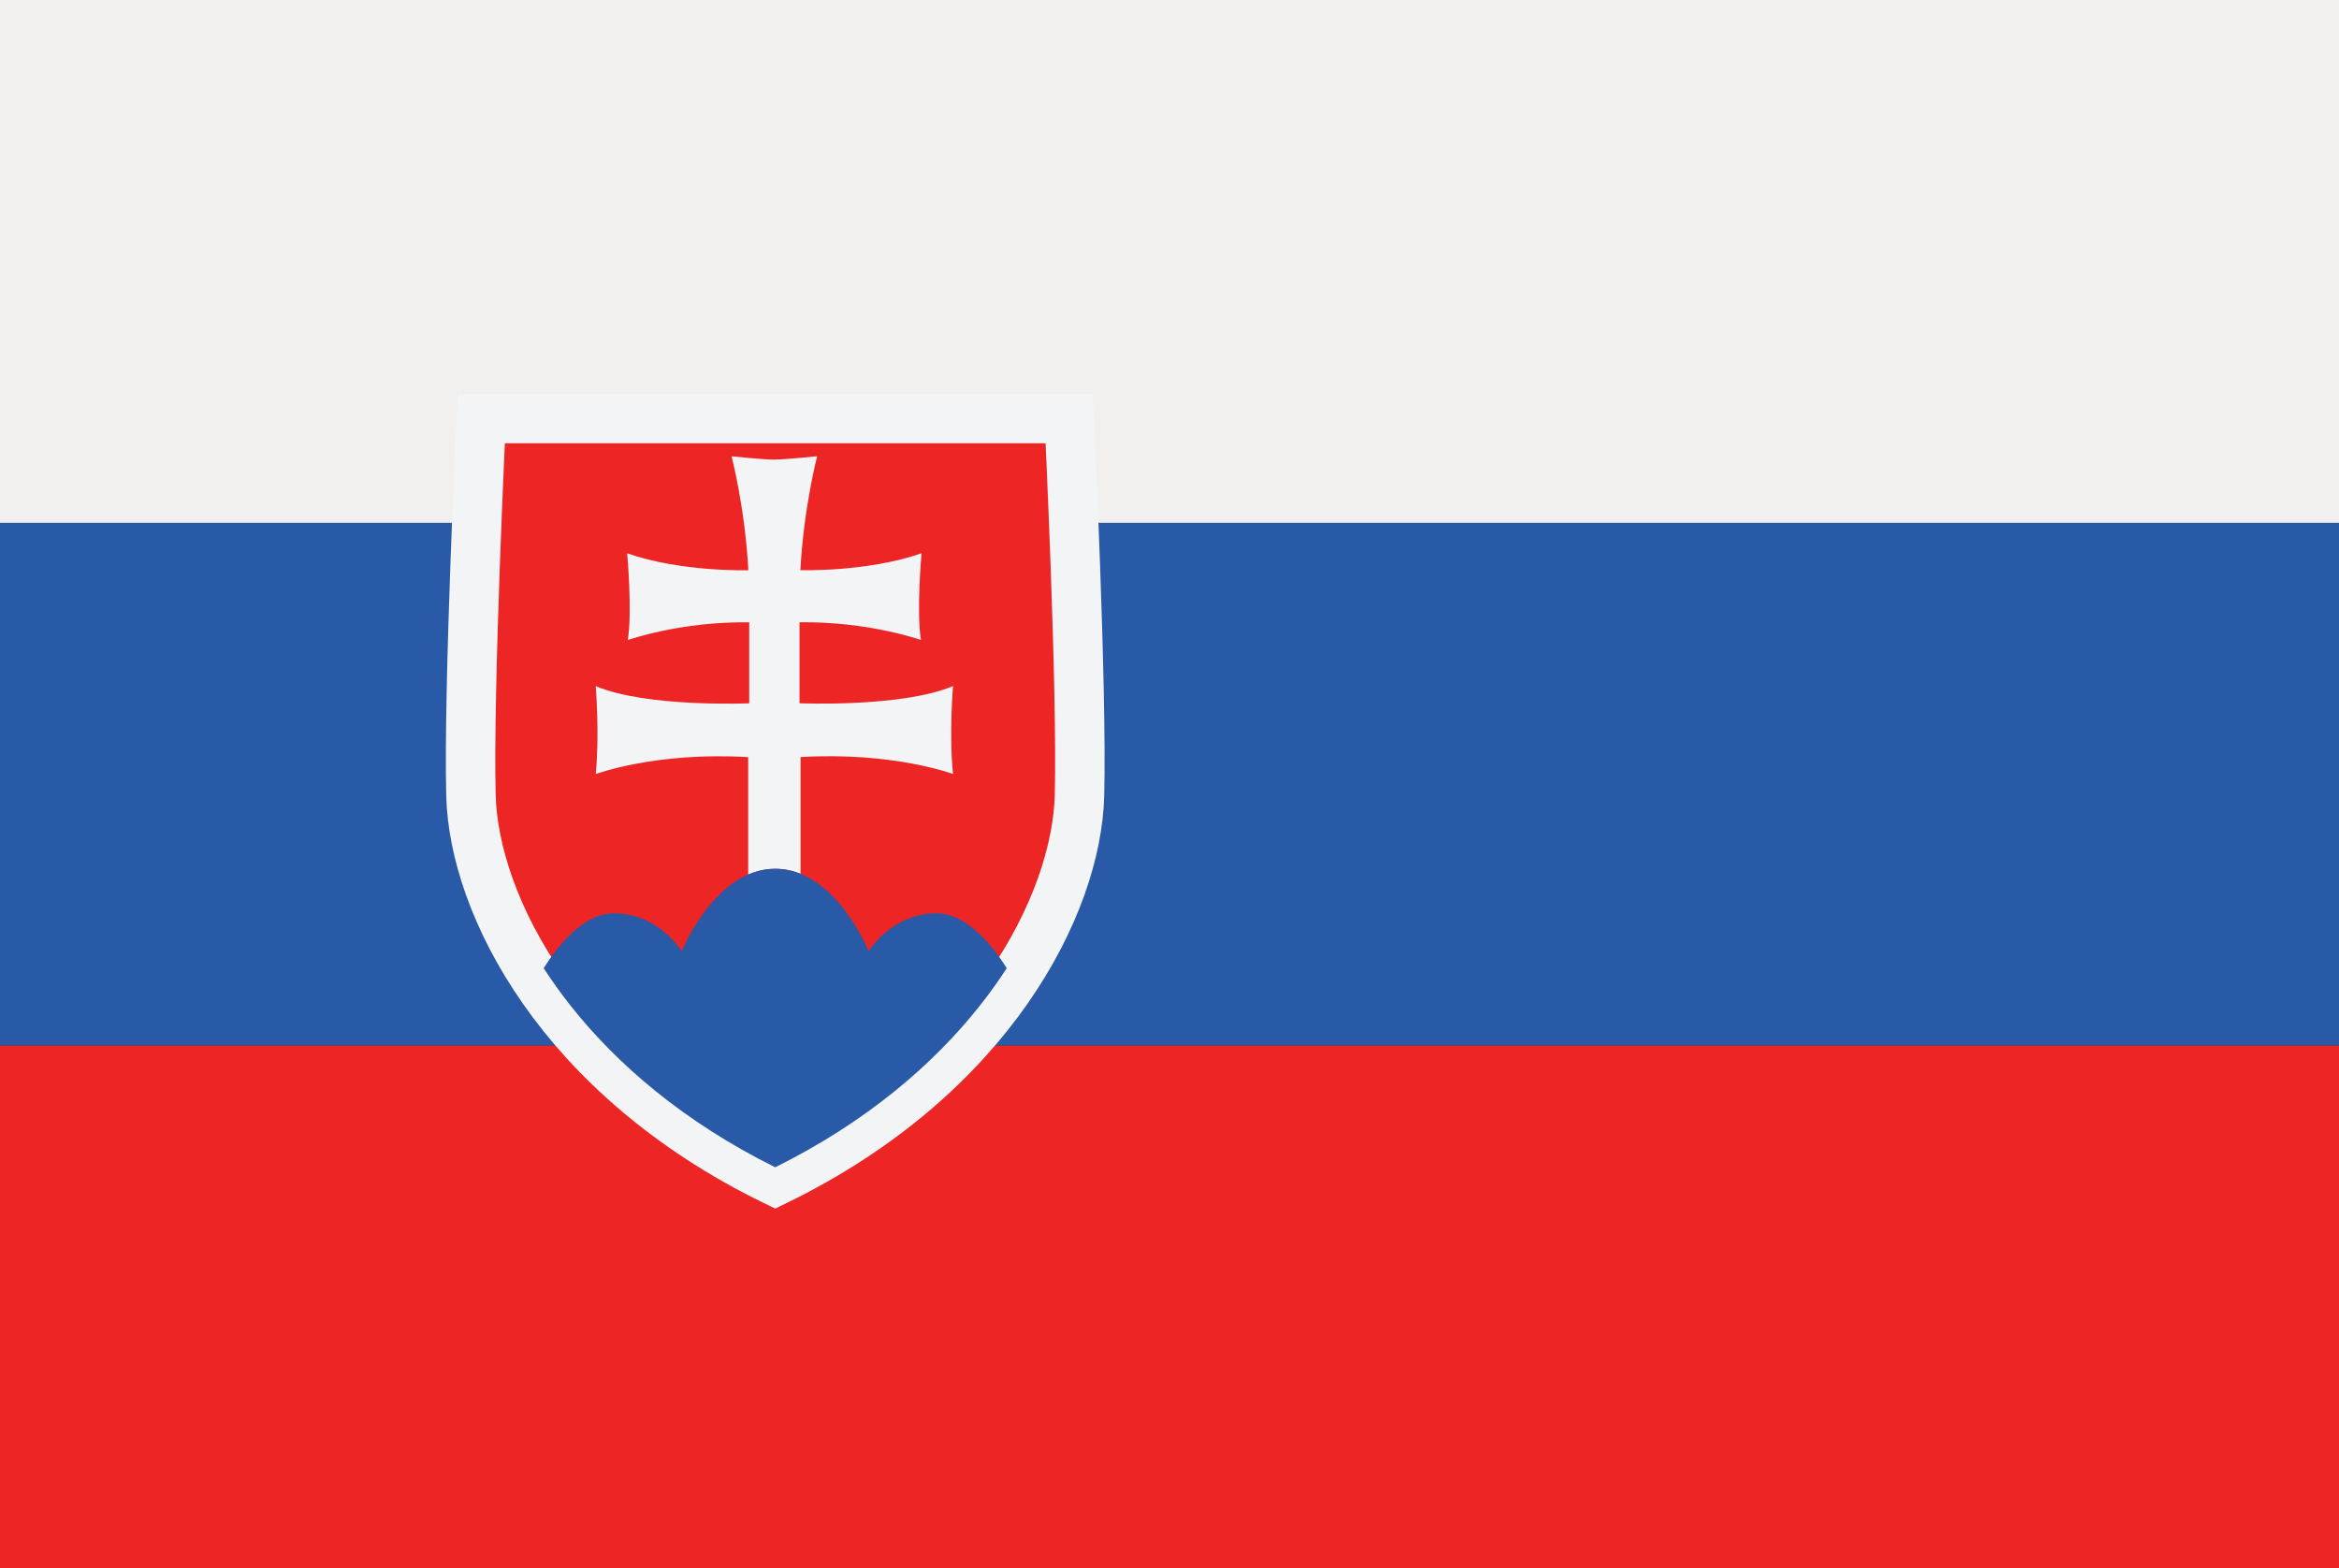
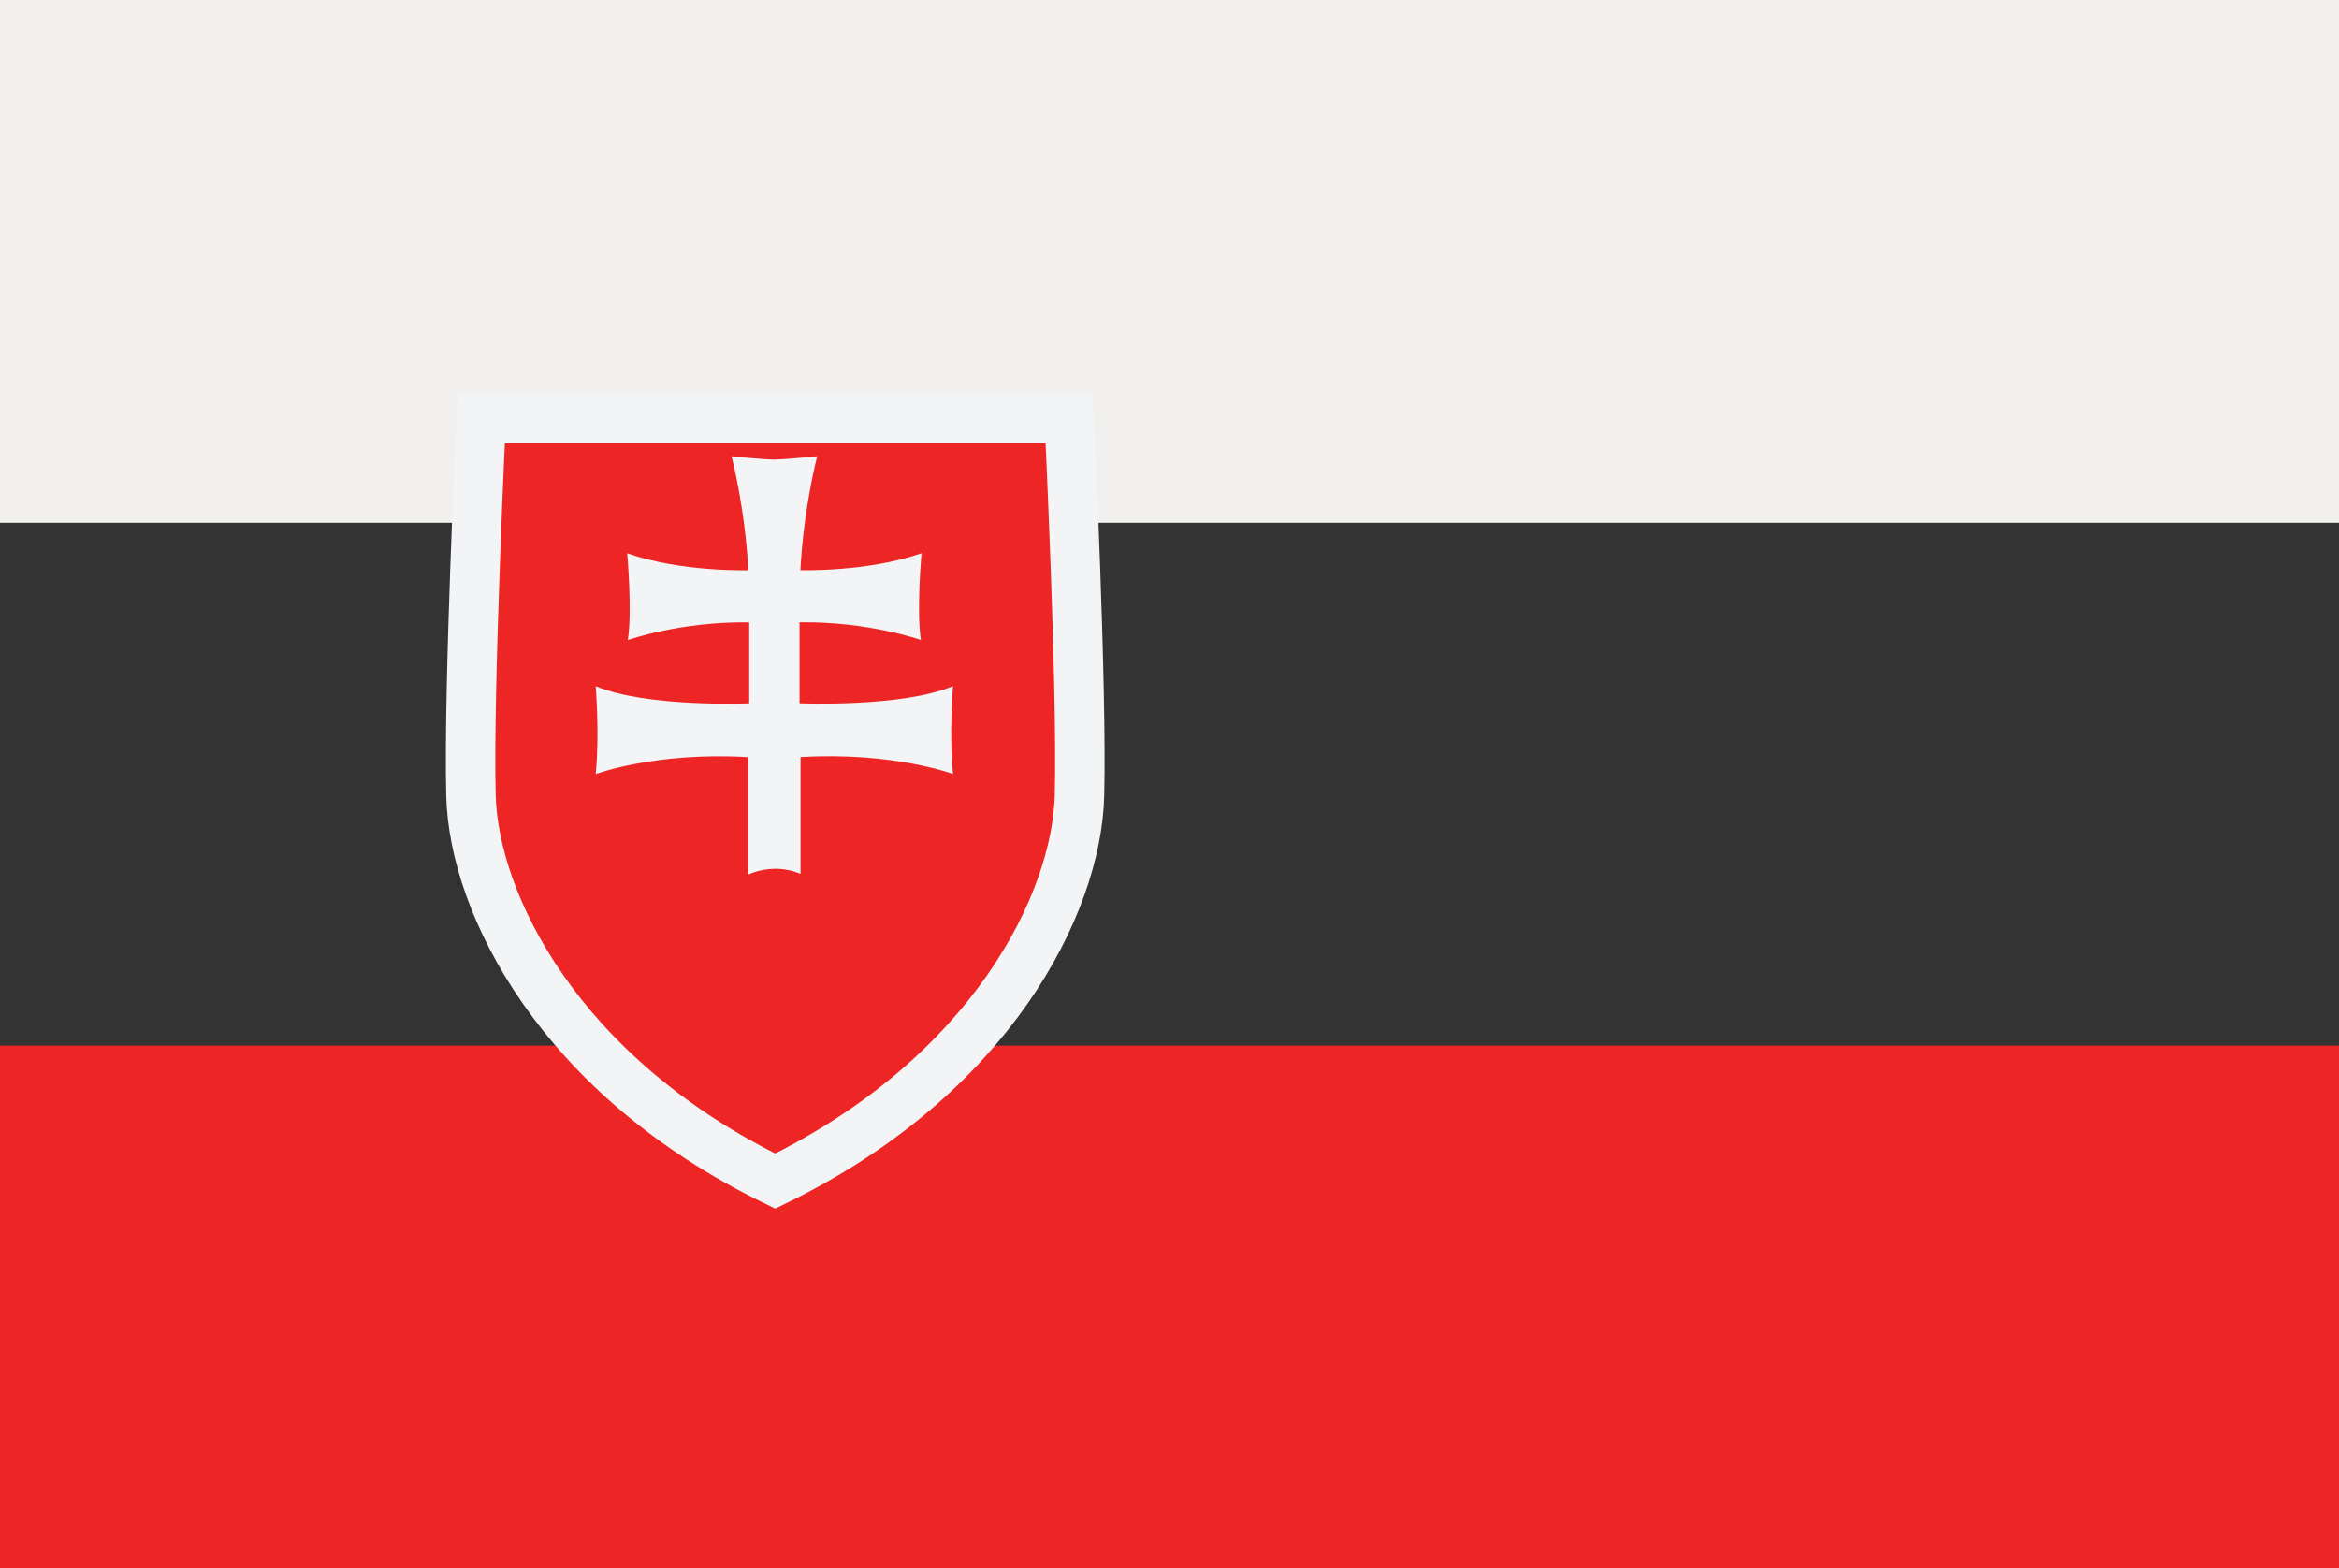
<svg xmlns="http://www.w3.org/2000/svg" version="1.1" id="Layer_1" x="0px" y="0px" viewBox="0 0 85 57" style="enable-background:new 0 0 85 57;" xml:space="preserve">
  <rect x="0" y="0" width="85" height="57" fill="#333333" stroke="none" />
  <style type="text/css">
	.st0{fill-rule:evenodd;clip-rule:evenodd;fill:#EC1C24;}
	.st1{fill-rule:evenodd;clip-rule:evenodd;fill:#FFFFFF;}
	.st2{fill-rule:evenodd;clip-rule:evenodd;fill:#3B65AE;}
	.st3{fill-rule:evenodd;clip-rule:evenodd;}
	.st4{fill-rule:evenodd;clip-rule:evenodd;fill:#ED2524;}
	.st5{fill-rule:evenodd;clip-rule:evenodd;fill:#FDDB37;}
	.st6{fill-rule:evenodd;clip-rule:evenodd;fill:#F1F0EF;}
	.st7{fill-rule:evenodd;clip-rule:evenodd;fill:#224096;}
	.st8{fill:#F1F0EF;}
	.st9{fill:#ED2524;}
	.st10{fill-rule:evenodd;clip-rule:evenodd;fill:#47B549;}
	.st11{fill-rule:evenodd;clip-rule:evenodd;fill:#C12126;}
	.st12{fill-rule:evenodd;clip-rule:evenodd;fill:#4D8FCC;}
	.st13{fill-rule:evenodd;clip-rule:evenodd;fill:#285AA8;}
	.st14{fill-rule:evenodd;clip-rule:evenodd;fill:#2F499D;}
	.st15{fill:#FFFFFF;}
	.st16{fill:#EC1C24;}
	.st17{fill-rule:evenodd;clip-rule:evenodd;fill:none;stroke:#FFFFFF;stroke-width:1;stroke-miterlimit:22.926;}
	.st18{fill-rule:evenodd;clip-rule:evenodd;fill:#FFC708;}
	.st19{fill:#231F20;}
	.st20{fill-rule:evenodd;clip-rule:evenodd;fill:#C8B22E;}
	.st21{fill-rule:evenodd;clip-rule:evenodd;fill:#BFAB30;}
	.st22{fill:#BFAB30;}
	.st23{fill:#C8B22E;}
	.st24{fill-rule:evenodd;clip-rule:evenodd;fill:#231F20;}
	.st25{fill-rule:evenodd;clip-rule:evenodd;fill:#285EAB;}
	.st26{fill-rule:evenodd;clip-rule:evenodd;fill:#C3AF2F;}
	.st27{fill:#C3AF2F;}
	.st28{fill:#008D6E;}
	.st29{fill:#C12126;}
	.st30{fill-rule:evenodd;clip-rule:evenodd;fill:#CCCBCB;}
	.st31{fill:#285EAB;}
	.st32{fill:#009071;}
	.st33{fill-rule:evenodd;clip-rule:evenodd;fill:#008D6E;}
	.st34{fill-rule:evenodd;clip-rule:evenodd;fill:#DA4445;}
	.st35{fill-rule:evenodd;clip-rule:evenodd;fill:#EB72A8;}
	.st36{fill-rule:evenodd;clip-rule:evenodd;fill:#3A56A5;}
	.st37{fill-rule:evenodd;clip-rule:evenodd;fill:#FFD590;}
	.st38{fill-rule:evenodd;clip-rule:evenodd;fill:#AC1F24;}
	
		.st39{clip-path:url(#SVGID_00000130634459747815934290000006330113666053802658_);fill-rule:evenodd;clip-rule:evenodd;fill:#F3F4F5;}
	
		.st40{clip-path:url(#SVGID_00000130634459747815934290000006330113666053802658_);fill-rule:evenodd;clip-rule:evenodd;fill:#EC1C24;}
	
		.st41{clip-path:url(#SVGID_00000130634459747815934290000006330113666053802658_);fill-rule:evenodd;clip-rule:evenodd;fill:#27439B;}
	
		.st42{clip-path:url(#SVGID_00000130634459747815934290000006330113666053802658_);fill-rule:evenodd;clip-rule:evenodd;fill:#F6DA0F;stroke:#000000;stroke-width:0.039;stroke-miterlimit:2.414;}
	.st43{clip-path:url(#SVGID_00000130634459747815934290000006330113666053802658_);}
	.st44{clip-path:url(#SVGID_00000130634459747815934290000006330113666053802658_);fill-rule:evenodd;clip-rule:evenodd;}
	
		.st45{clip-path:url(#SVGID_00000130634459747815934290000006330113666053802658_);fill-rule:evenodd;clip-rule:evenodd;fill:#F6DA0F;stroke:#000000;stroke-width:0.029;stroke-miterlimit:2.414;}
	
		.st46{clip-path:url(#SVGID_00000130634459747815934290000006330113666053802658_);fill-rule:evenodd;clip-rule:evenodd;fill:#F3F4F5;stroke:#000000;stroke-width:0.039;stroke-miterlimit:2.414;}
	.st47{fill-rule:evenodd;clip-rule:evenodd;fill:#FFFFFF;stroke:#EC1C24;stroke-width:1.612;stroke-miterlimit:2.414;}
	
		.st48{clip-path:url(#SVGID_00000170998066284416206860000002162910863100337567_);fill-rule:evenodd;clip-rule:evenodd;fill:#EC1C24;}
	.st49{fill:#27439B;}
	.st50{fill:#FFD41E;}
	.st51{fill:#F3F4F5;}
	.st52{fill:#121112;}
	.st53{fill:#FCED1E;}
	.st54{fill:#F9FBFD;}
	.st55{fill:#5AA3D9;}
	.st56{fill-rule:evenodd;clip-rule:evenodd;fill:#A48153;}
	.st57{fill-rule:evenodd;clip-rule:evenodd;fill:#9FCEE9;}
	.st58{fill:#4D8099;}
	.st59{fill-rule:evenodd;clip-rule:evenodd;fill:#BDBEC0;}
	.st60{fill-rule:evenodd;clip-rule:evenodd;fill:#658D5C;}
	.st61{fill-rule:evenodd;clip-rule:evenodd;fill:#94BA79;}
	.st62{fill-rule:evenodd;clip-rule:evenodd;fill:#F0BE2E;}
	.st63{fill-rule:evenodd;clip-rule:evenodd;fill:#F1F1F2;}
	.st64{fill-rule:evenodd;clip-rule:evenodd;fill:#476344;}
	.st65{fill:url(#SVGID_00000178927078598312750300000014969660564373598103_);}
	.st66{fill-rule:evenodd;clip-rule:evenodd;fill:url(#SVGID_00000018946266222182125290000011952064236691605172_);}
	.st67{fill:#0A8442;}
	.st68{fill-rule:evenodd;clip-rule:evenodd;fill:#F6EB0F;stroke:#000000;stroke-width:0.149;stroke-miterlimit:2.414;}
	.st69{fill-rule:evenodd;clip-rule:evenodd;fill:#F6EB0F;stroke:#000000;stroke-width:0.149;stroke-miterlimit:2.414;}
	.st70{fill:none;stroke:#000000;stroke-width:0.149;stroke-miterlimit:2.414;}
	.st71{fill-rule:evenodd;clip-rule:evenodd;fill:#F6EB0F;stroke:#000000;stroke-width:0.119;stroke-miterlimit:2.414;}
	.st72{fill-rule:evenodd;clip-rule:evenodd;fill:#F6EB0F;stroke:#000000;stroke-width:0.131;stroke-miterlimit:2.414;}
	.st73{fill-rule:evenodd;clip-rule:evenodd;fill:#F6EB0F;}
	.st74{fill-rule:evenodd;clip-rule:evenodd;fill:#253D8F;}
	.st75{fill-rule:evenodd;clip-rule:evenodd;fill:#CC2027;}
	.st76{fill-rule:evenodd;clip-rule:evenodd;fill:#0A7E3F;}
	.st77{fill-rule:evenodd;clip-rule:evenodd;fill:#ED2524;stroke:#F3F4F5;stroke-width:1.797;stroke-miterlimit:2.414;}
	.st78{fill-rule:evenodd;clip-rule:evenodd;fill:#F3F4F5;}
	.st79{fill:#D5AF38;}
	.st80{fill-rule:evenodd;clip-rule:evenodd;fill:#B96B29;}
	.st81{fill-rule:evenodd;clip-rule:evenodd;fill:#D5AF38;}
	.st82{fill-rule:evenodd;clip-rule:evenodd;fill:#C42127;}
	.st83{fill-rule:evenodd;clip-rule:evenodd;fill:#1B5F91;}
	.st84{fill-rule:evenodd;clip-rule:evenodd;fill:#6D8C3E;}
	.st85{fill-rule:evenodd;clip-rule:evenodd;fill:#4475B9;}
	.st86{fill:#2F499D;}
</style>
  <g>
-     <polygon class="st13" points="85,38 85,19.001 0,19.001 0,38 85,38  " />
    <polygon class="st4" points="0,57 85,57 85,38 0,38 0,57  " />
    <polygon class="st6" points="0,19 85,19 85,0 0,0 0,19  " />
    <path class="st77" d="M38.855,15.21c0,0,0.474,9.761,0.374,13.7c-0.1,3.94-3.218,10.2-11.057,14.014   c-7.839-3.814-10.957-10.074-11.057-14.014c-0.1-3.939,0.374-13.7,0.374-13.7h10.683H38.855L38.855,15.21z" />
    <path class="st78" d="M28.172,16.7c0.358,0,1.525-0.119,1.525-0.119s-0.486,1.832-0.611,4.14   c0,0,2.432,0.075,4.403-0.615c0,0-0.19,2.111-0.022,3.152c0,0-1.918-0.68-4.412-0.643v2.942   c0,0,3.714,0.16,5.578-0.624c0,0-0.147,1.766,0,3.196c0,0-2.173-0.815-5.541-0.615v4.242   c-0.279-0.113-0.58-0.181-0.903-0.183h-0.001l-0.029,0.001h-0.002h-0.004h-0.002h-0.002h-0.002h-0.002h-0.002h-0.002   h-0l-0.016,0.001c-0.336,0.007-0.648,0.084-0.936,0.209v-4.268c-3.368-0.201-5.541,0.615-5.541,0.615   c0.146-1.43,0-3.196,0-3.196c1.865,0.784,5.578,0.624,5.578,0.624v-2.942c-2.494-0.038-4.412,0.643-4.412,0.643   c0.168-1.041-0.022-3.152-0.022-3.152c1.971,0.69,4.403,0.615,4.403,0.615c-0.125-2.308-0.611-4.14-0.611-4.14   s1.166,0.119,1.525,0.119l0,0H28.172L28.172,16.7z" />
-     <path class="st13" d="M36.586,35.185c-0.489-0.776-1.435-1.994-2.549-1.994c-1.634,0-2.47,1.38-2.47,1.38   s-1.204-2.999-3.395-2.999c-2.192,0-3.396,2.999-3.396,2.999s-0.836-1.38-2.47-1.38   c-1.114,0-2.059,1.218-2.549,1.994c0.29,0.449,0.612,0.899,0.965,1.347c1.698,2.152,4.134,4.243,7.449,5.89   c3.315-1.647,5.751-3.738,7.449-5.89C35.974,36.084,36.296,35.634,36.586,35.185L36.586,35.185z" />
  </g>
</svg>